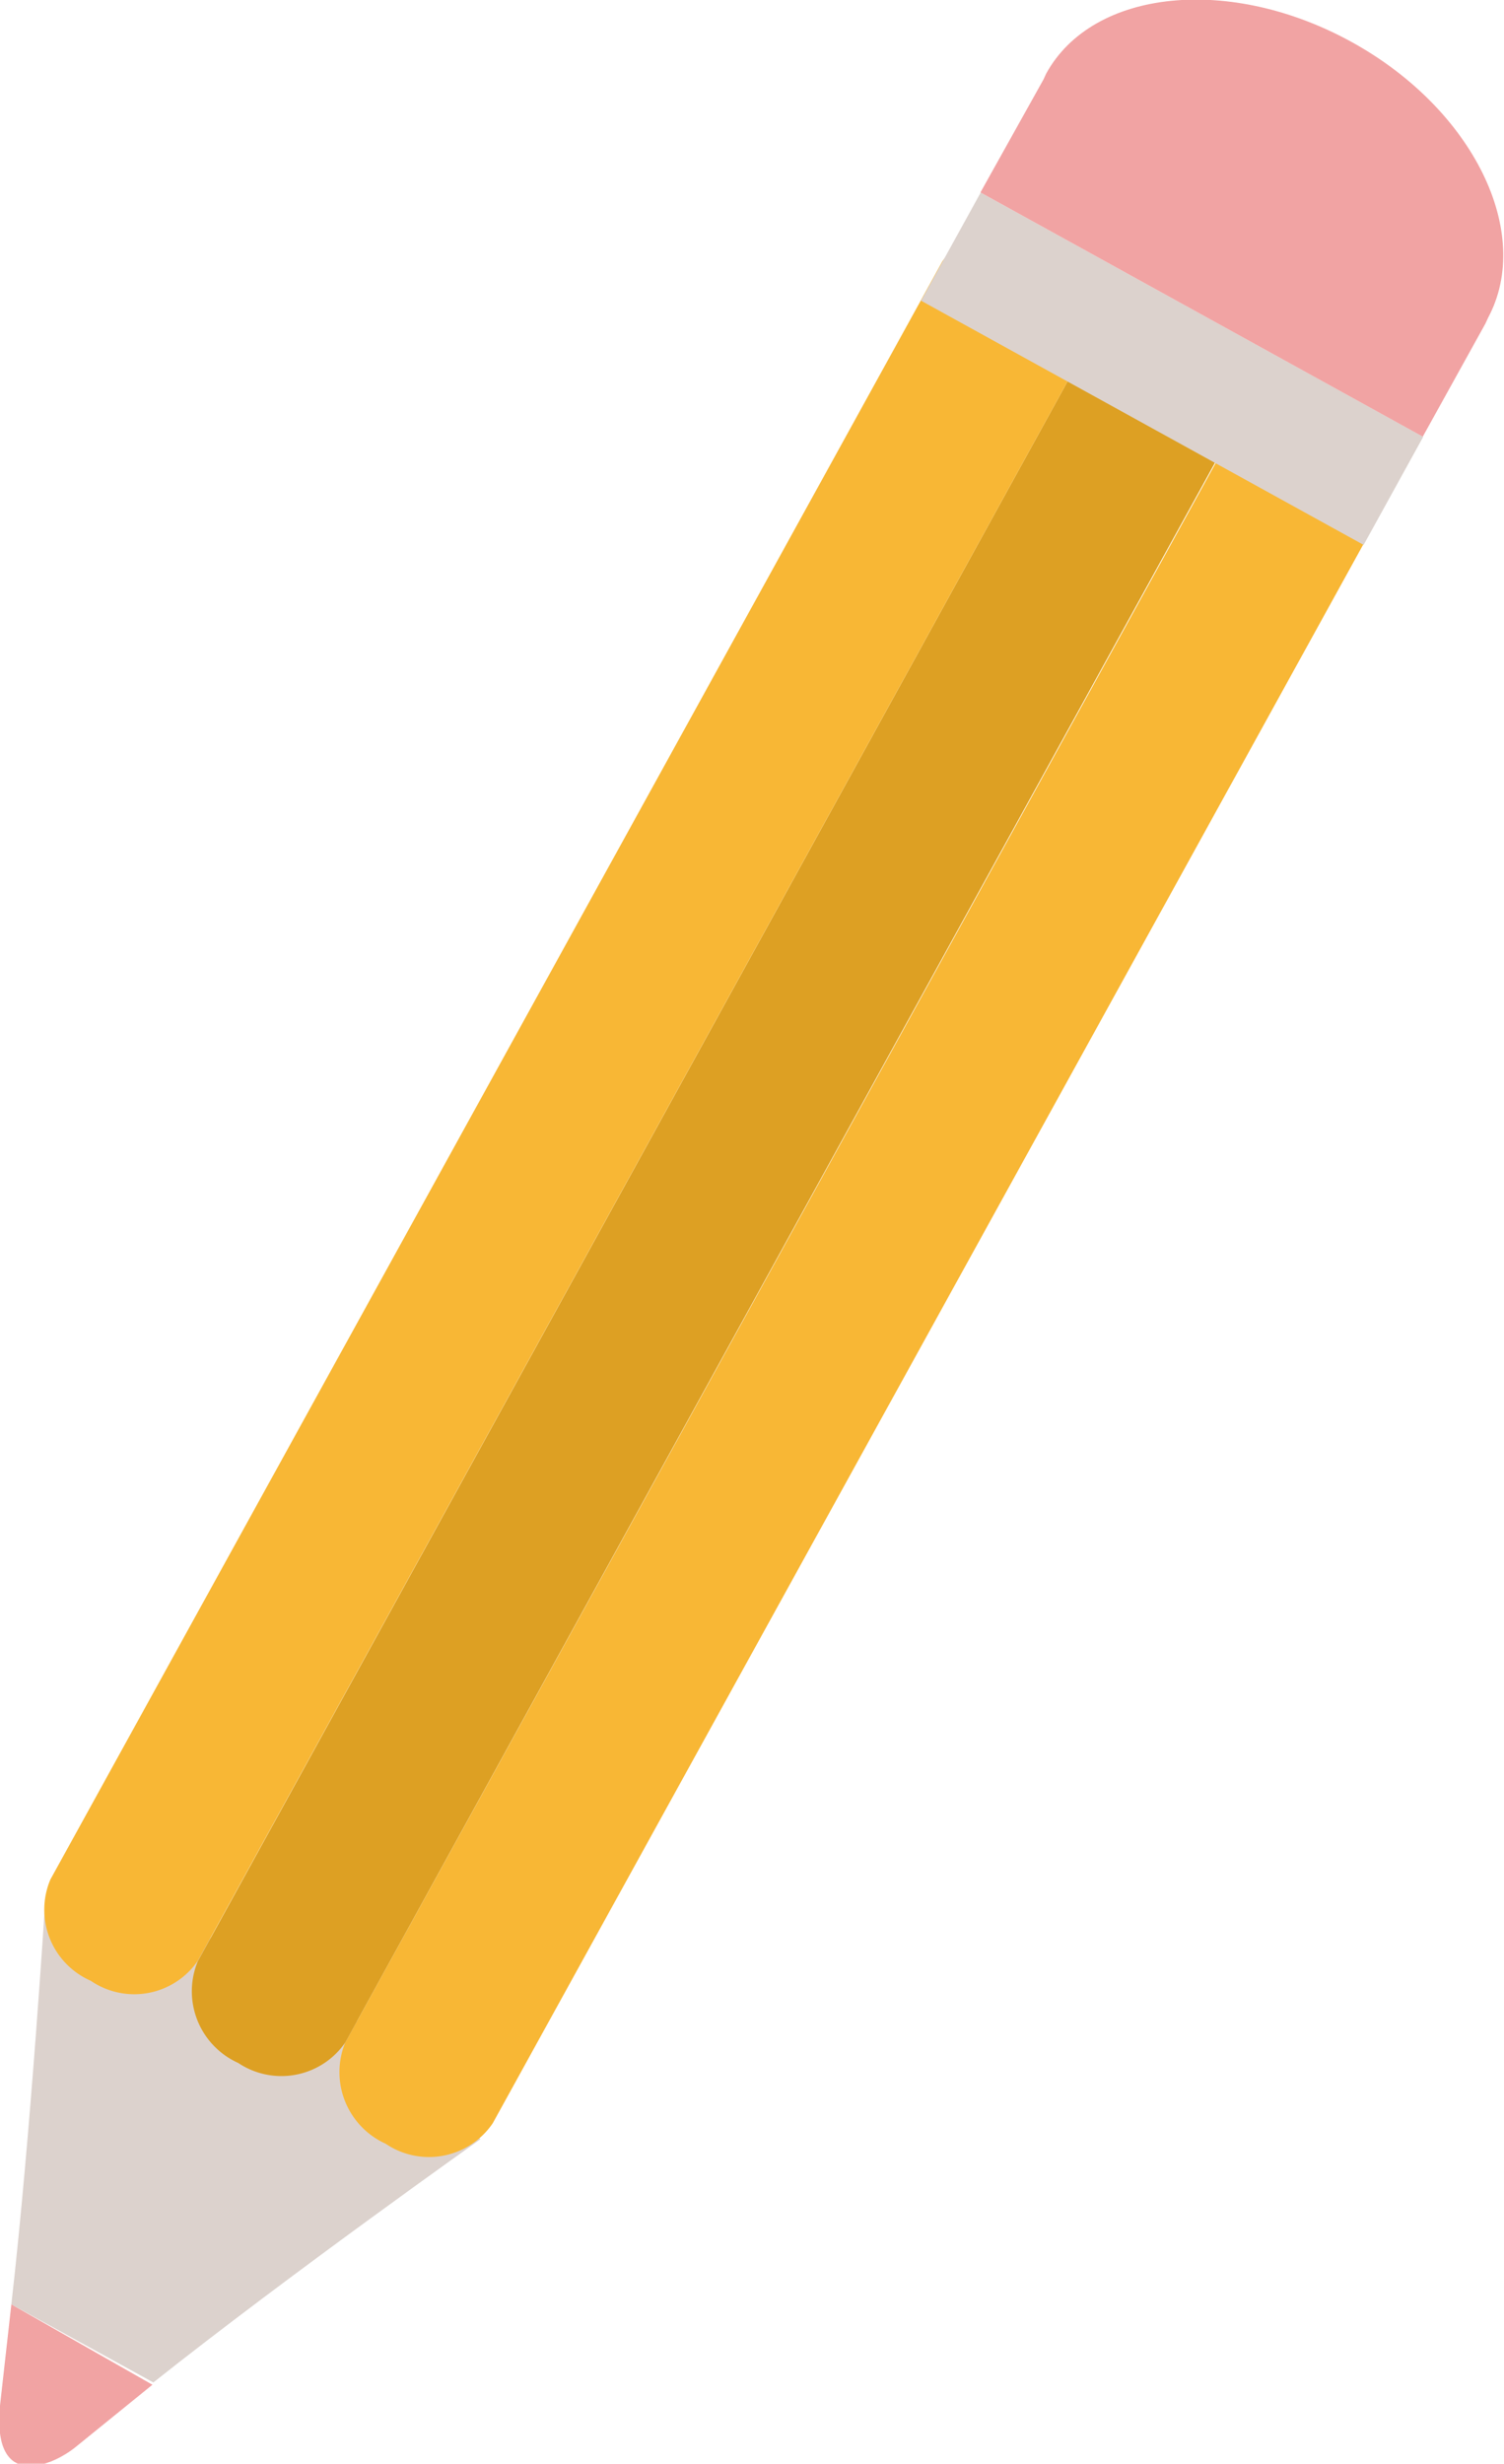
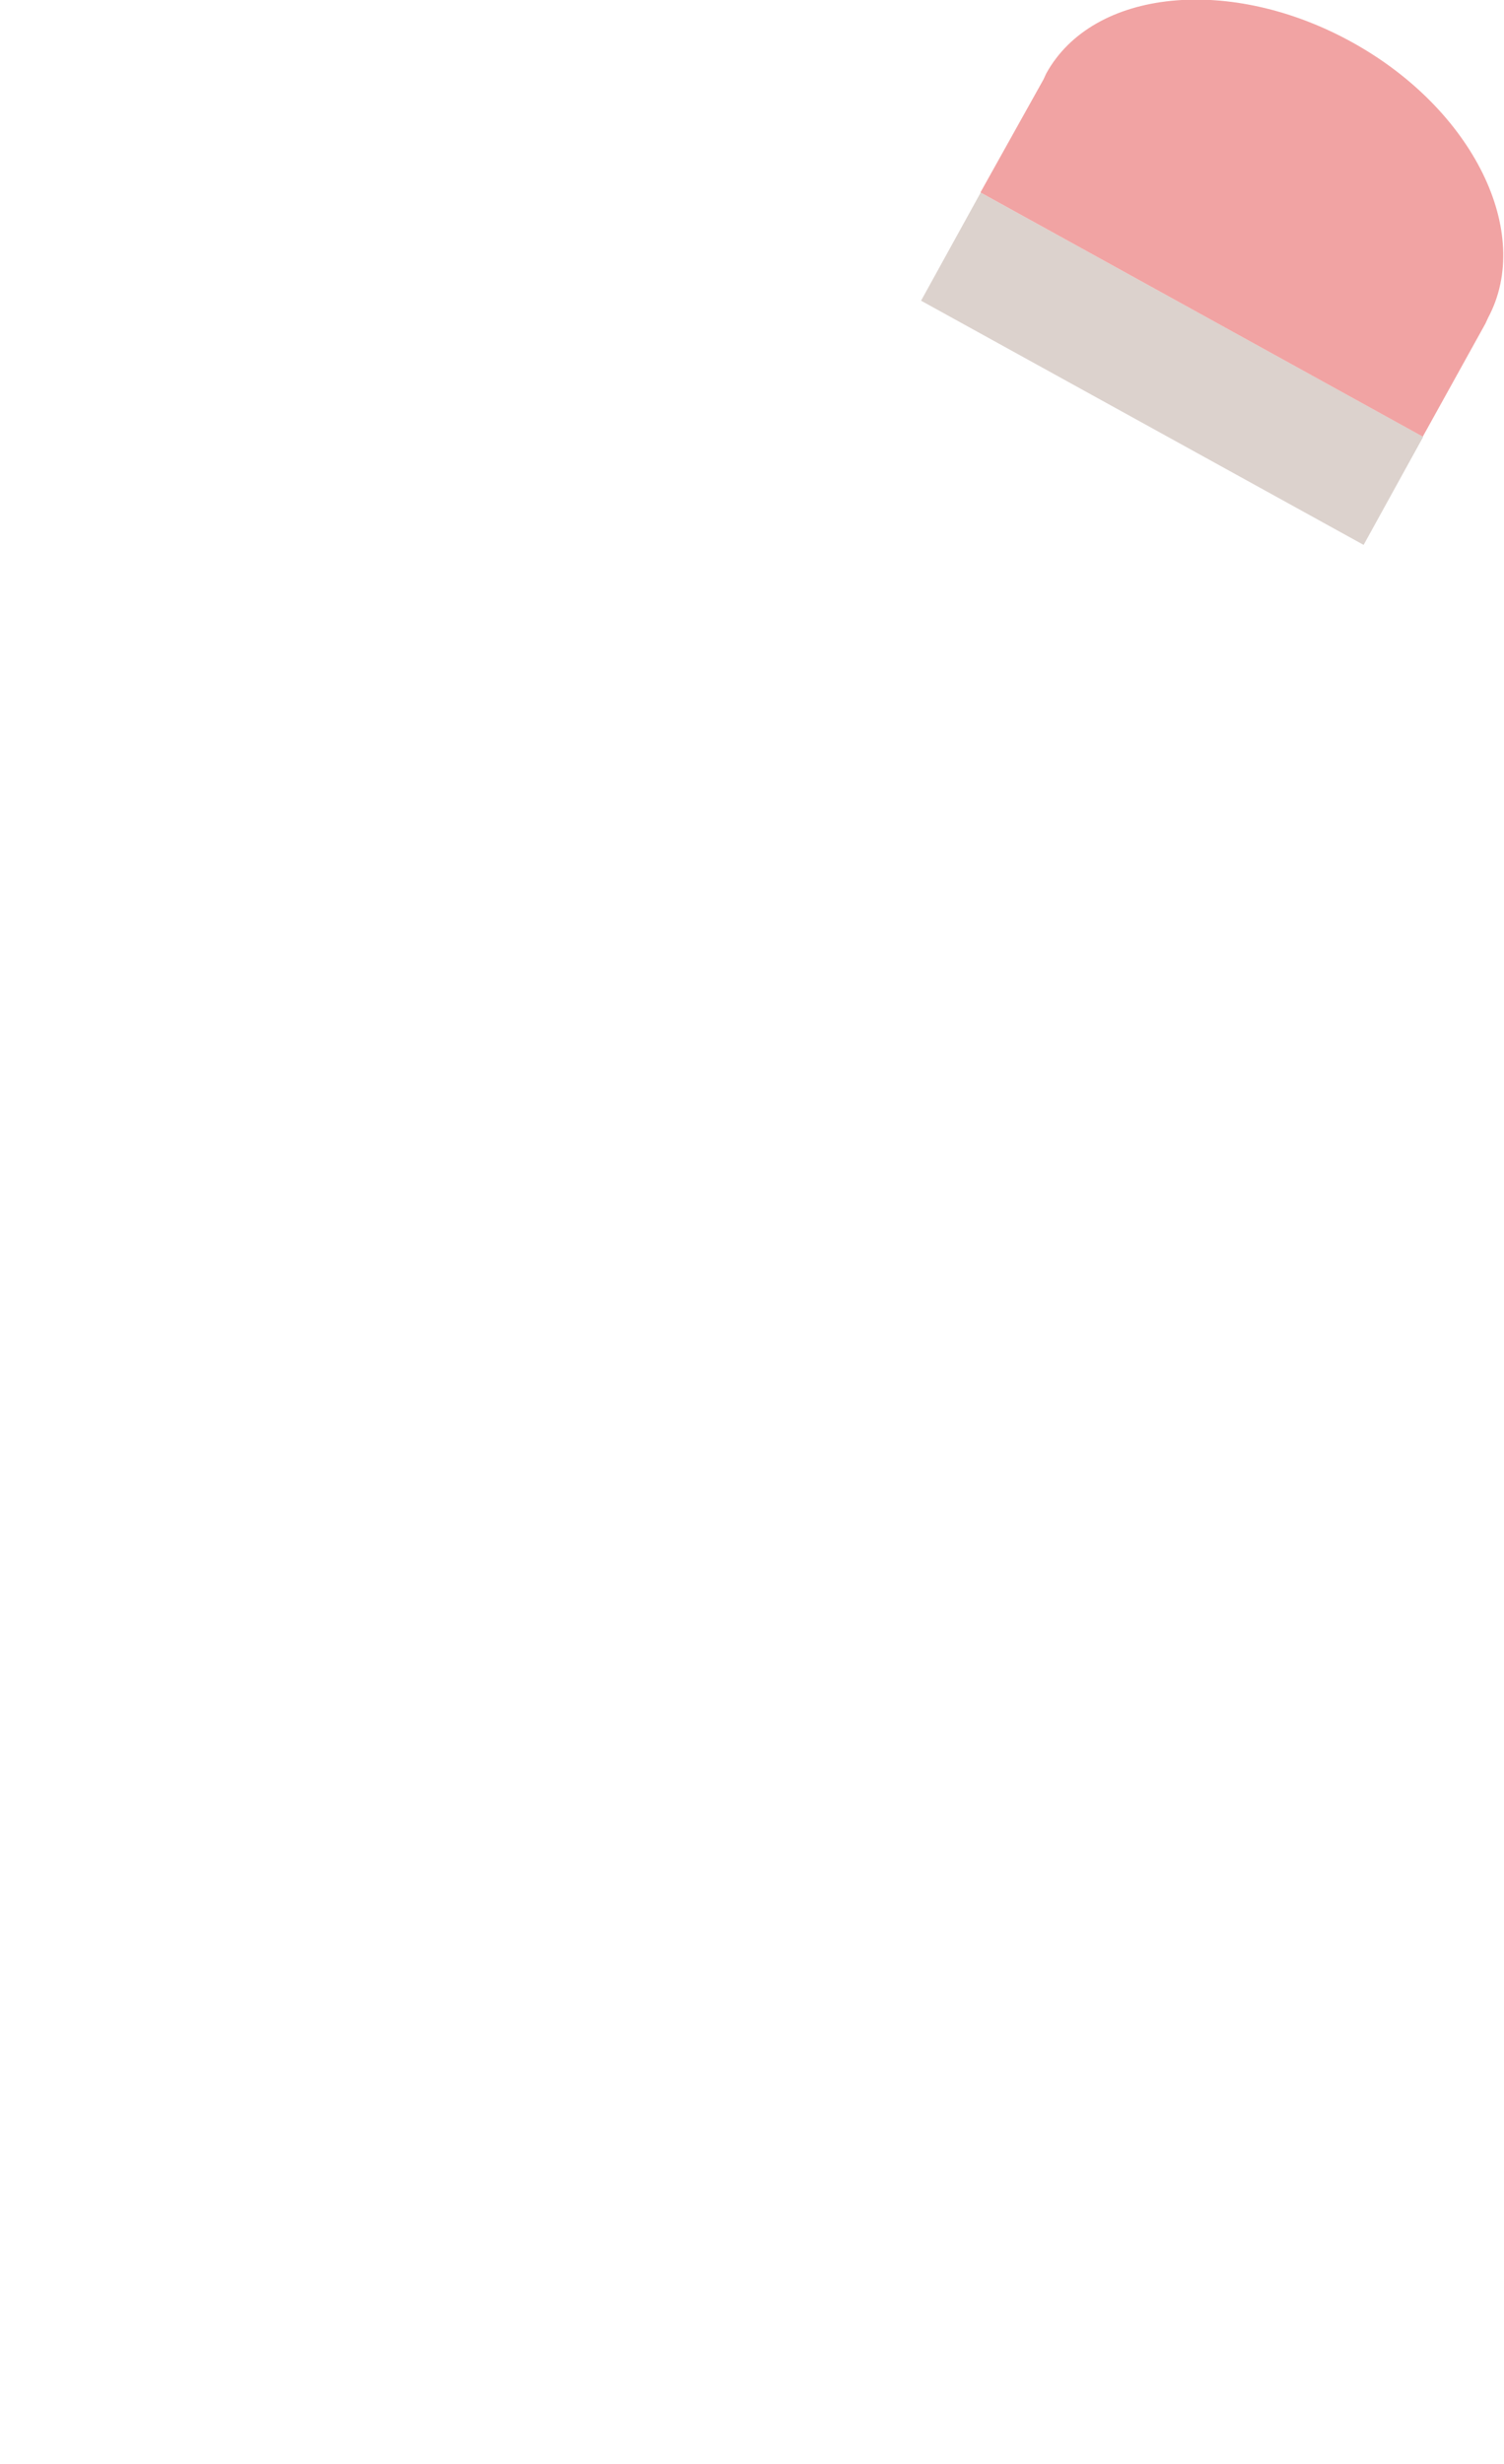
<svg xmlns="http://www.w3.org/2000/svg" width="33.15" height="54.28" viewBox="0 0 33.15 54.28">
  <defs>
    <style>
      .cls-1 {
        fill: #dcd2cd;
      }

      .cls-2 {
        fill: #f1a3a3;
      }

      .cls-3 {
        fill: #f8b735;
      }

      .cls-4 {
        fill: #dda023;
      }
    </style>
  </defs>
  <g id="Calque_2" data-name="Calque 2">
    <g id="Calque_1-2" data-name="Calque 1">
      <g id="pen">
-         <path class="cls-1" d="M3.38,52.49c3-2.38,7.21-5.36,7.21-5.36l-4.19-4L1,41.83S.68,47,.25,50.77Z" />
-         <path class="cls-2" d="M0,53c-.18,1.92,1.17,1.32,1.67.91l1.69-1.37L.25,50.77C.15,51.64.07,52.4,0,53Z" />
-         <path class="cls-3" d="M27.27,9.34a1.72,1.72,0,0,1,2.37-.44h0a1.71,1.71,0,0,1,.88,2.24L10.86,46.78a1.7,1.7,0,0,1-2.36.45h0A1.73,1.73,0,0,1,7.61,45Z" />
-         <path class="cls-4" d="M24,7.55a1.72,1.72,0,0,1,2.37-.44h0a1.7,1.7,0,0,1,.88,2.23L7.61,45a1.71,1.71,0,0,1-2.36.45h0a1.73,1.73,0,0,1-.89-2.24Z" />
-         <path class="cls-3" d="M20.77,5.76a1.73,1.73,0,0,1,2.37-.45h0A1.72,1.72,0,0,1,24,7.55L4.36,43.2A1.7,1.7,0,0,1,2,43.64H2a1.71,1.71,0,0,1-.89-2.23Z" />
        <rect class="cls-1" x="24.47" y="2.55" width="2.72" height="11.14" transform="translate(6.25 26.82) rotate(-61.12)" />
        <path class="cls-2" d="M21.61,4.24l9.75,5.38,1.38-2.49h0L32.8,7c1-1.87-.32-4.59-3-6.07s-5.71-1.18-6.74.69L23,1.75h0Z" />
      </g>
    </g>
  </g>
</svg>